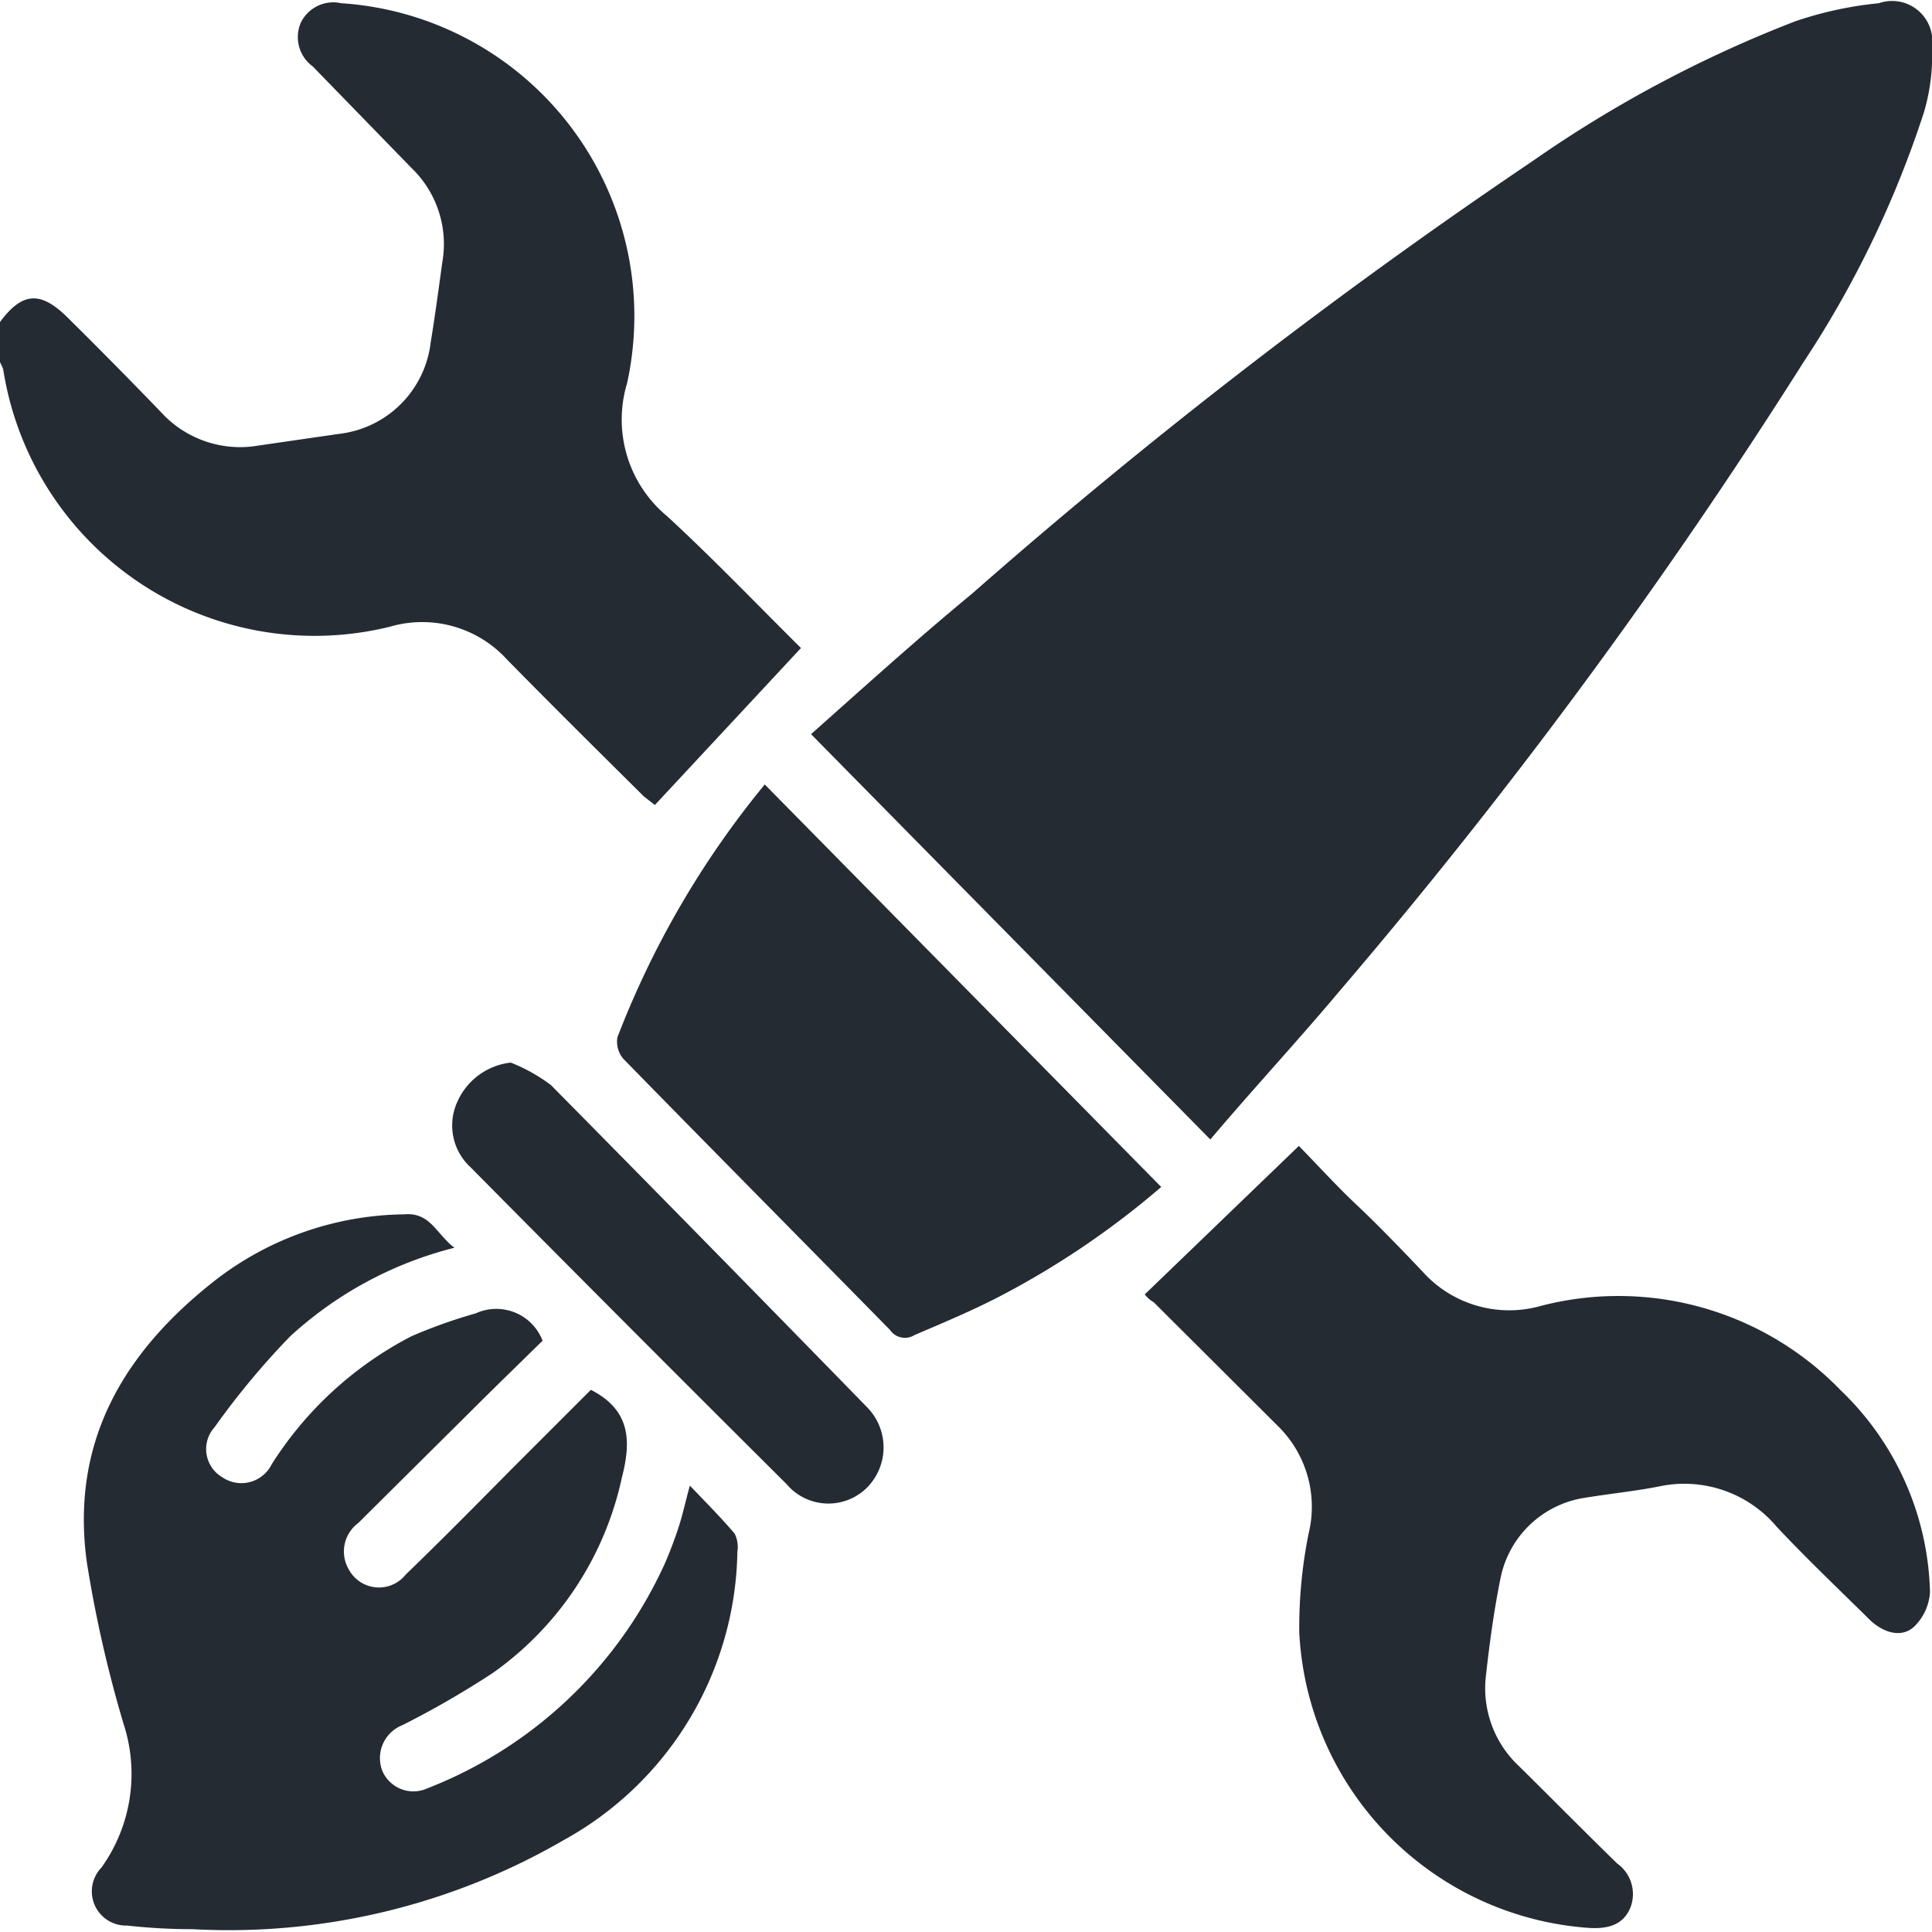
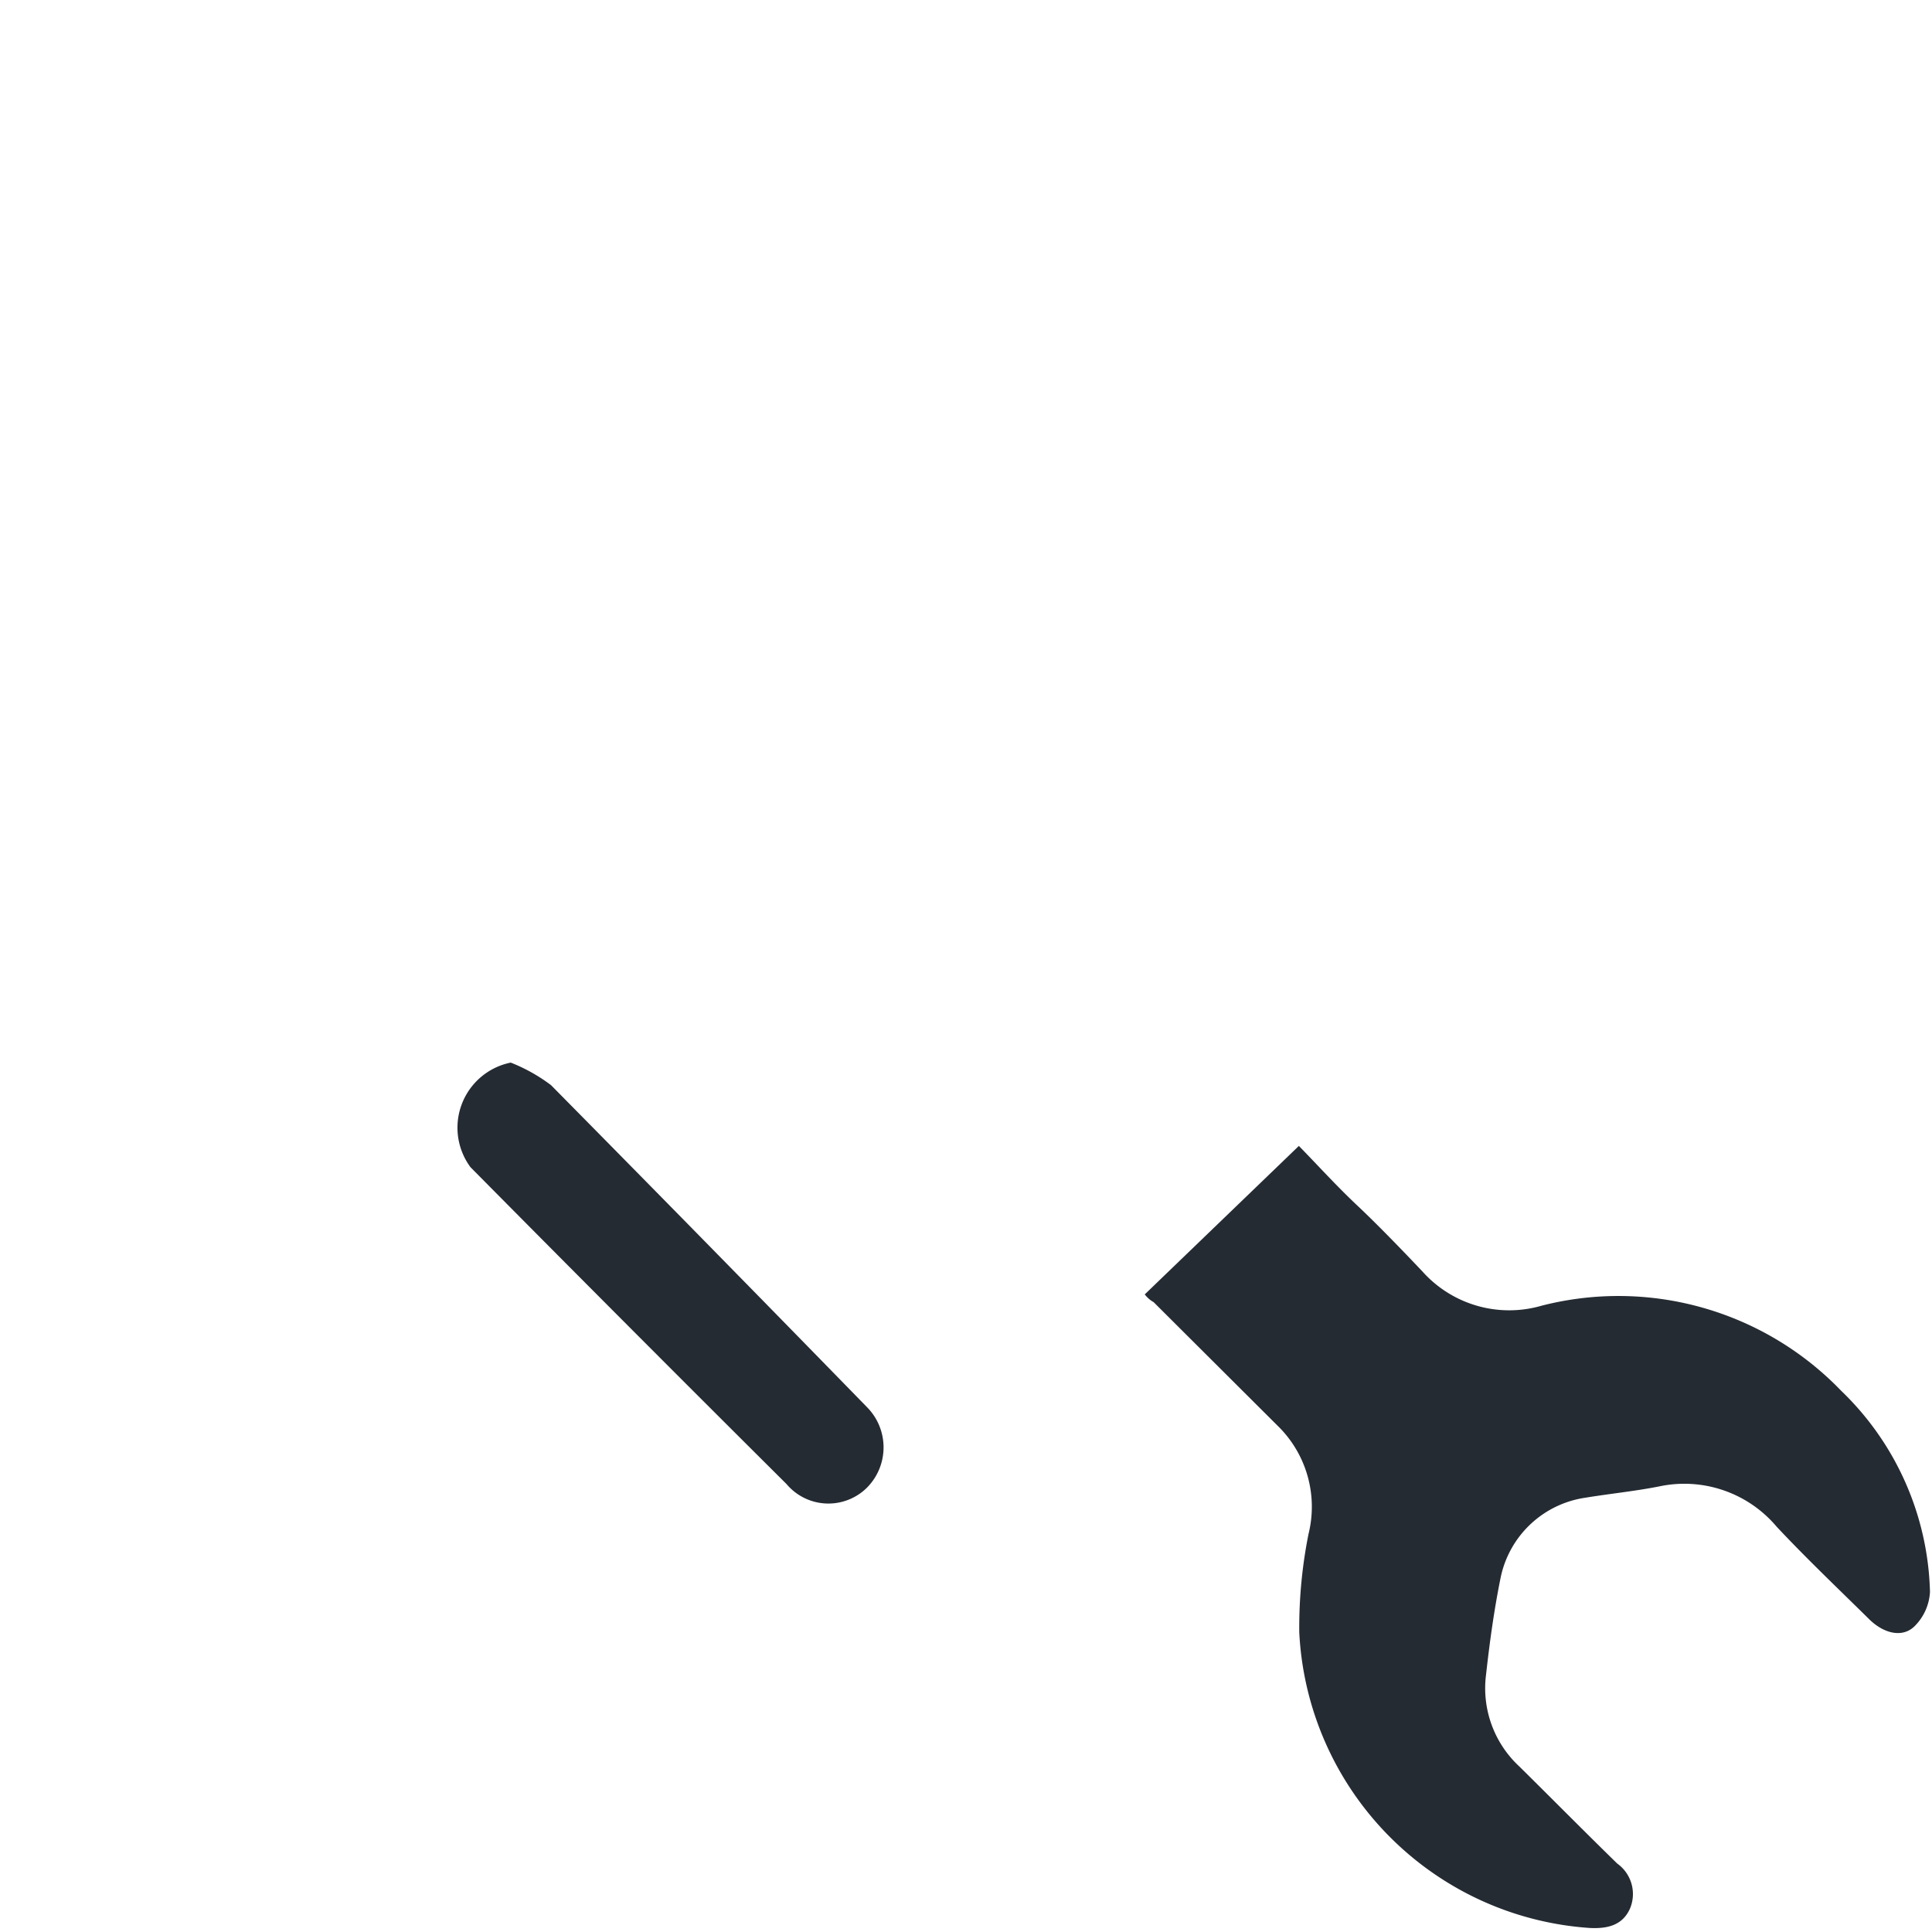
<svg xmlns="http://www.w3.org/2000/svg" id="Layer_1" data-name="Layer 1" viewBox="0 0 48 48">
  <defs>
    <style>.cls-1{fill:#252b33;}</style>
  </defs>
-   <path class="cls-1" d="M0,8c.55-.74,1-.78,1.67-.12S3.24,9.45,4,10.24a2.66,2.66,0,0,0,2.42.83l2-.29a2.59,2.59,0,0,0,2.28-2.27c.11-.67.2-1.35.29-2a2.62,2.62,0,0,0-.77-2.34L7.77,1.65A.9.9,0,0,1,7.48.55a.9.9,0,0,1,1-.47,7.79,7.79,0,0,1,7.1,9.44,3.12,3.12,0,0,0,1,3.31c1.15,1.06,2.24,2.2,3.32,3.27L16.27,20,16,19.79c-1.14-1.13-2.28-2.26-3.4-3.4a2.85,2.85,0,0,0-2.91-.82A7.83,7.83,0,0,1,.08,9.18,1,1,0,0,0,0,9Z" />
-   <path class="cls-1" d="M30.07,28.31,20.15,18.24c1.34-1.19,2.63-2.36,4-3.49A138.3,138.3,0,0,1,38.08,4,30.77,30.77,0,0,1,44.6.53,9.19,9.19,0,0,1,46.68.08,1,1,0,0,1,48,1.16a5,5,0,0,1-.2,1.63,25.6,25.6,0,0,1-3,6.22A135.52,135.52,0,0,1,33.3,24.6C32.26,25.84,31.18,27,30.07,28.31Z" />
-   <path class="cls-1" d="M11.29,31A9.45,9.45,0,0,0,7.21,33.2a19.42,19.42,0,0,0-1.88,2.26.81.81,0,0,0,.19,1.24.84.84,0,0,0,1.23-.32,9,9,0,0,1,3.47-3.18,12.67,12.67,0,0,1,1.6-.57,1.23,1.23,0,0,1,1.66.68c-.57.56-1.16,1.13-1.74,1.71L8.9,37.84A.88.88,0,0,0,8.67,39a.85.85,0,0,0,1.41.12c.88-.85,1.74-1.72,2.6-2.59l2-2c1,.51,1,1.29.77,2.18a8,8,0,0,1-3.2,4.85A22.85,22.85,0,0,1,10,42.86.88.88,0,0,0,9.5,44a.84.84,0,0,0,1.12.43,10.77,10.77,0,0,0,5.9-5.59c.13-.3.25-.62.35-.93s.16-.61.27-1c.41.43.77.79,1.11,1.19a.73.73,0,0,1,.07.45A8.33,8.33,0,0,1,14,45.72a16.6,16.6,0,0,1-9.22,2.21,14.66,14.66,0,0,1-1.62-.09.85.85,0,0,1-.64-1.44,4,4,0,0,0,.55-3.57,31.12,31.12,0,0,1-.91-4c-.42-3,.91-5.23,3.16-7a7.81,7.81,0,0,1,4.72-1.66C10.69,30.11,10.84,30.66,11.29,31Z" />
  <path class="cls-1" d="M28.44,32.16l3.83-3.69c.45.46.94,1,1.44,1.47s1.11,1.1,1.64,1.66a2.89,2.89,0,0,0,2.95.84,7.68,7.68,0,0,1,7.44,2.11,7.18,7.18,0,0,1,2.21,5,1.3,1.3,0,0,1-.38.85c-.3.3-.77.19-1.14-.18-.77-.76-1.55-1.5-2.29-2.29a3,3,0,0,0-2.92-1c-.61.12-1.22.18-1.83.28a2.52,2.52,0,0,0-2.11,2c-.16.79-.27,1.59-.36,2.4a2.65,2.65,0,0,0,.83,2.28c.81.8,1.62,1.62,2.43,2.41a.93.93,0,0,1,.32,1.11c-.19.44-.59.51-1,.49a7.75,7.75,0,0,1-7.22-7.34,11.83,11.83,0,0,1,.23-2.45,2.81,2.81,0,0,0-.78-2.7l-3.07-3.06C28.53,32.28,28.46,32.18,28.44,32.16Z" />
-   <path class="cls-1" d="M19,19.49l9.85,10a21.08,21.08,0,0,1-3.94,2.68c-.72.38-1.47.69-2.19,1a.45.45,0,0,1-.61-.13c-2.2-2.24-4.41-4.47-6.61-6.72a.65.65,0,0,1-.16-.55A22.7,22.7,0,0,1,19,19.49Z" />
-   <path class="cls-1" d="M12.69,26.4a4.25,4.25,0,0,1,1,.56q3.95,4,7.85,8a1.42,1.42,0,0,1,0,2,1.36,1.36,0,0,1-2-.09Q15.59,32.94,11.69,29a1.41,1.41,0,0,1-.33-1.62A1.65,1.65,0,0,1,12.69,26.4Z" />
+   <path class="cls-1" d="M12.69,26.4a4.25,4.25,0,0,1,1,.56q3.95,4,7.85,8a1.42,1.42,0,0,1,0,2,1.36,1.36,0,0,1-2-.09Q15.59,32.94,11.69,29A1.65,1.65,0,0,1,12.69,26.4Z" />
</svg>